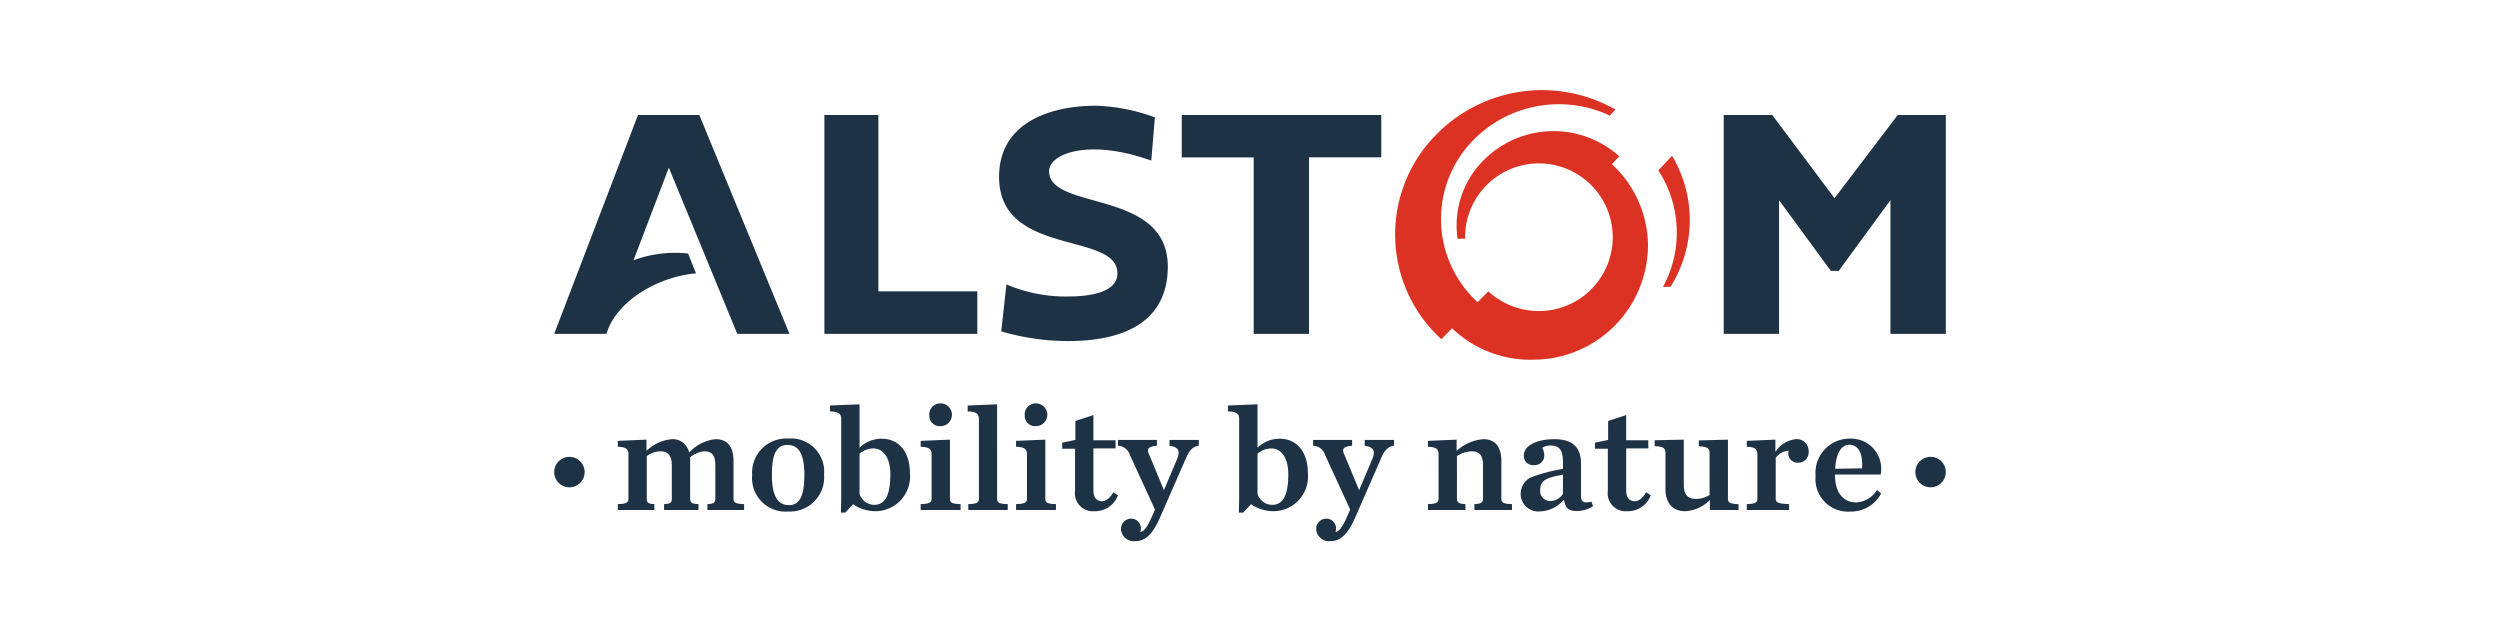
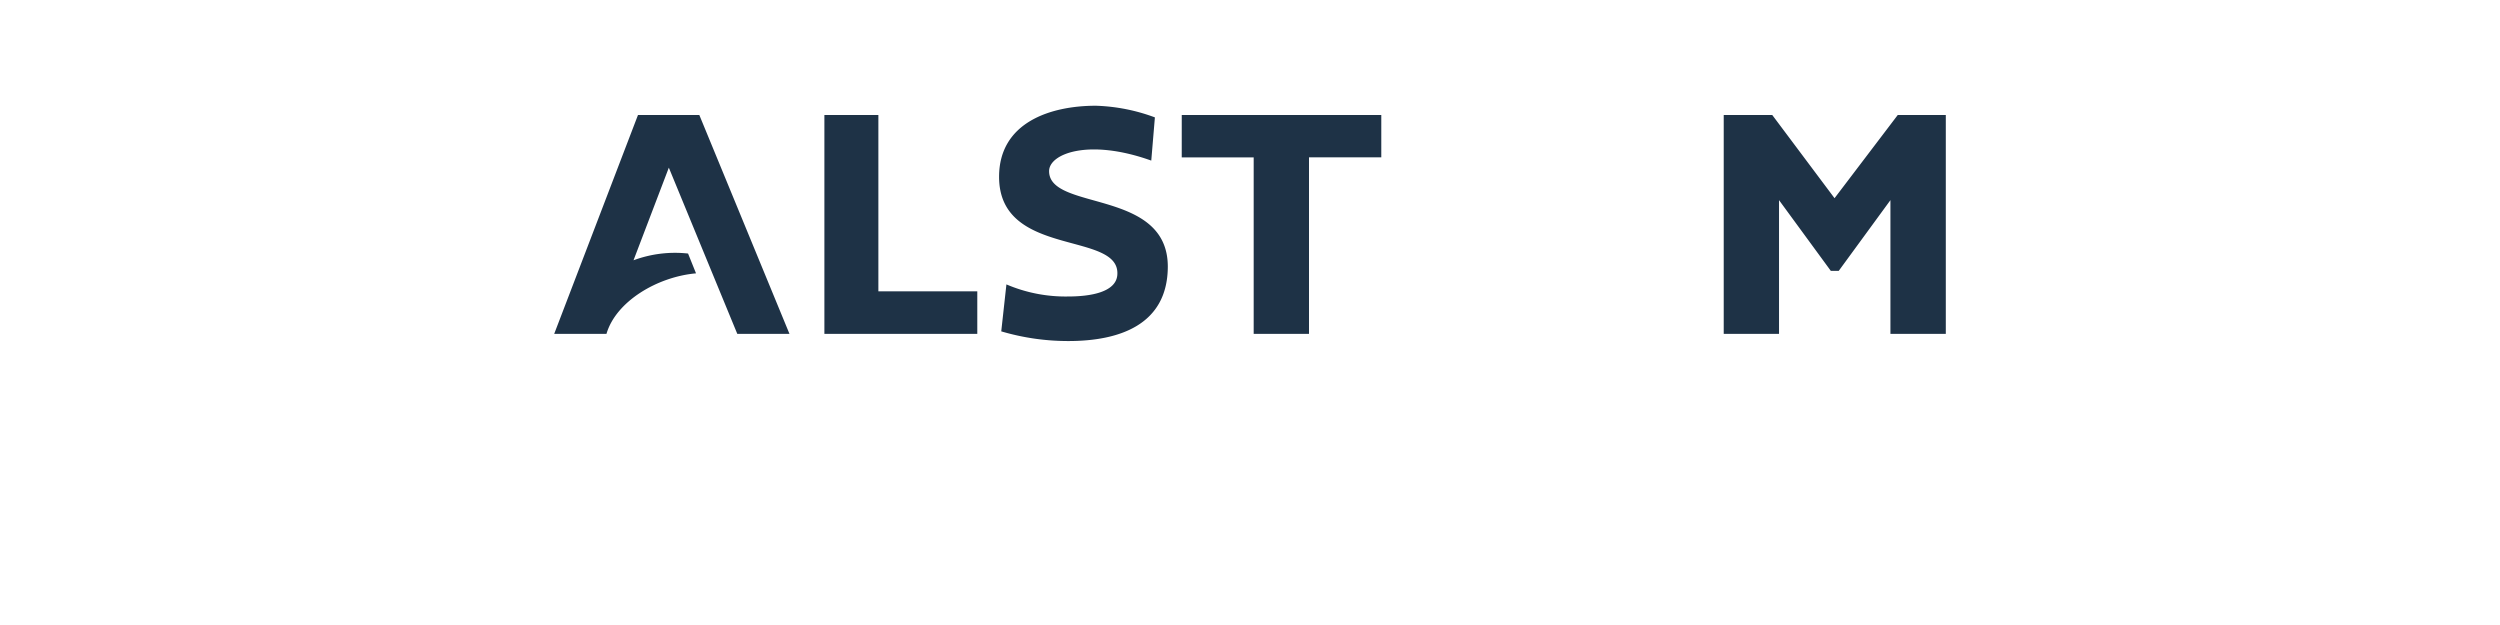
<svg xmlns="http://www.w3.org/2000/svg" id="Calque_1" data-name="Calque 1" viewBox="0 0 180 45">
  <defs>
    <style>
      .cls-1 {
        fill: #1e3246;
      }

      .cls-2 {
        fill: #dc3223;
      }
    </style>
  </defs>
  <g>
-     <path class="cls-1" d="M68.396,35.912v-4.258l-2.107.088v.426c.633.011.786.207.786.535V35.912c0,.262-.164.371-.786.382v.426h2.872v-.426C68.516,36.283,68.396,36.174,68.396,35.912ZM63.482,31.589a2.277,2.277,0,0,0-1.594.644V29.11l-2.129.087v.426c.655.011.808.207.808.535v5.732L60.545,36.906h.317l.557-.601a2.893,2.893,0,0,0,1.605.502,2.502,2.502,0,0,0,2.489-2.762C65.513,32.648,64.803,31.589,63.482,31.589Zm-.546,4.76a1.122,1.122,0,0,1-1.048-.786V32.669a1.544,1.544,0,0,1,.983-.382c.731,0,1.234.666,1.234,1.867C64.104,35.617,63.755,36.349,62.936,36.349Zm8.856-.437V29.11l-2.118.087v.426c.644.011.808.207.808.535V35.912c0,.262-.142.371-.764.382v.426H72.556v-.426C71.923,36.283,71.792,36.174,71.792,35.912ZM40.998,32.894a1.096,1.096,0,1,0,1.096,1.096A1.096,1.096,0,0,0,40.998,32.894ZM56.756,31.577a2.456,2.456,0,0,0-2.599,2.631A2.41,2.41,0,0,0,56.756,36.829a2.465,2.465,0,0,0,2.577-2.664A2.384,2.384,0,0,0,56.756,31.577Zm.044,4.793c-.808,0-1.223-.677-1.223-2.184,0-1.496.328-2.151,1.125-2.151.808,0,1.212.655,1.212,2.151C57.913,35.694,57.586,36.37,56.799,36.37Zm17.788-5.688a.819.819,0,0,0,0-1.638.788.788,0,0,0-.808.841A.748.748,0,0,0,74.587,30.682Zm-6.868,0a.819.819,0,0,0,0-1.638.788.788,0,0,0-.808.841A.748.748,0,0,0,67.719,30.682ZM75.264,35.912v-4.258l-2.107.088v.426c.633.011.786.207.786.535V35.912c0,.262-.164.371-.786.382v.426H76.028v-.426C75.384,36.283,75.264,36.174,75.264,35.912Zm-22.45,0V33.193c0-1.015-.426-1.572-1.288-1.572a2.952,2.952,0,0,0-1.911.972,1.186,1.186,0,0,0-1.234-.972,3.002,3.002,0,0,0-1.834.841v-.808l-2.064.088v.426c.622.011.764.207.764.535V35.912c0,.262-.142.371-.764.382v.426H47.114v-.426c-.459-.011-.546-.12-.546-.382V32.844a1.657,1.657,0,0,1,.961-.349c.568,0,.841.294.841,1.026V35.912c0,.262-.087.371-.557.382v.426h2.478v-.426c-.502-.011-.6-.12-.6-.382V33.226a1.497,1.497,0,0,0-.022-.284,1.934,1.934,0,0,1,1.026-.448c.579,0,.808.294.808,1.026V35.912c0,.262-.098.371-.568.382v.426h2.642v-.426C52.955,36.283,52.813,36.174,52.813,35.912Zm86.188-3.018a1.096,1.096,0,1,0,1.096,1.096A1.096,1.096,0,0,0,139.002,32.894ZM79.348,36.087q-.622,0-.622-.819V32.287h1.594v-.59H78.725V29.885l-1.299.426v1.365l-.95.197V32.309h.928v3.024a1.296,1.296,0,0,0,1.409,1.474,1.751,1.751,0,0,0,1.681-1.146l-.328-.218C79.915,35.846,79.653,36.087,79.348,36.087Zm38.36,0q-.623,0-.622-.819V32.287H118.679v-.59H117.085V29.885l-1.299.426v1.365l-.95.197V32.309h.928v3.024a1.296,1.296,0,0,0,1.409,1.474,1.751,1.751,0,0,0,1.681-1.146l-.327-.218C118.275,35.846,118.013,36.087,117.707,36.087Zm6.704-.196V31.654l-2.097.055v.426c.601.022.775.142.775.48V35.639a1.853,1.853,0,0,1-.972.284c-.601,0-.884-.294-.884-1.037V31.654l-2.097.044v.426c.633.022.776.153.776.491V35.224c0,1.016.546,1.583,1.419,1.583a2.671,2.671,0,0,0,1.78-.808v.721H125.176v-.415C124.564,36.272,124.412,36.196,124.412,35.89Zm9.248.284c-1.026,0-1.539-.808-1.539-1.965v-.043h3.287a2.174,2.174,0,0,0-2.162-2.588,2.465,2.465,0,0,0-2.522,2.686,2.342,2.342,0,0,0,2.522,2.566A2.431,2.431,0,0,0,135.44,35.53l-.295-.251A1.882,1.882,0,0,1,133.66,36.174Zm-.491-4.149c.688,0,.982.754.895,1.693l-1.933.032C132.208,32.582,132.579,32.025,133.169,32.025Zm-3.876-.404a1.985,1.985,0,0,0-1.463.917v-.885l-2.063.088v.426c.622.011.764.207.764.535V35.912c0,.262-.142.371-.764.382v.426h3.046v-.426c-.786-.022-.961-.12-.961-.382v-2.948a1.239,1.239,0,0,1,.928-.513,1.52,1.52,0,0,0-.022.207.666.666,0,0,0,.753.655.742.742,0,0,0,.71-.808A.848.848,0,0,0,129.293,31.621Zm-15.461,3.974V33.379c0-1.168-.612-1.758-1.9-1.758-1.343,0-2.217.492-2.217,1.168a.66.66,0,0,0,.721.699.694.694,0,0,0,.753-.71,1.258,1.258,0,0,0-.142-.535.913.913,0,0,1,.579-.164c.622,0,.906.284.906,1.19v.492a11.538,11.538,0,0,0-2.358.633,1.343,1.343,0,0,0-.688,1.168,1.277,1.277,0,0,0,1.441,1.255,2.288,2.288,0,0,0,1.627-.797h.055c.12.535.284.775.95.775a2.304,2.304,0,0,0,1.136-.339l-.099-.327C113.929,36.24,113.831,36.131,113.831,35.595Zm-1.3-.033a1.136,1.136,0,0,1-.884.513.718.718,0,0,1-.753-.797c0-.655.371-.884,1.638-1.103Zm-20.397-3.974a2.275,2.275,0,0,0-1.594.644V29.11l-2.129.087v.426c.655.011.808.207.808.535v5.732l-.022,1.016h.317l.557-.601a2.893,2.893,0,0,0,1.605.502,2.502,2.502,0,0,0,2.489-2.762C94.165,32.648,93.455,31.589,92.134,31.589Zm-.546,4.76a1.122,1.122,0,0,1-1.048-.786V32.669a1.543,1.543,0,0,1,.982-.382c.732,0,1.234.666,1.234,1.867C92.756,35.617,92.407,36.349,91.588,36.349Zm-7.382-4.258c.677.109.786.393.524,1.016l-.928,2.184-1.103-2.653c-.131-.317-.022-.492.6-.546v-.415h-2.806v.415a.946.946,0,0,1,.863.677L83.159,36.687l-.044.099c-.469,1.124-.71,1.463-1.015,1.517a.934.934,0,0,0,.044-.251.698.698,0,0,0-.699-.71.736.736,0,0,0-.732.754.917.917,0,0,0,1.037.863c.655,0,1.212-.393,1.802-1.769L85.43,32.899c.24-.546.524-.764.884-.808v-.415h-2.107Zm14.053,0c.677.109.786.393.524,1.016l-.928,2.184L96.753,32.637c-.131-.317-.022-.492.6-.546v-.415h-2.806v.415a.945.945,0,0,1,.863.677L97.212,36.687l-.044.099c-.469,1.124-.709,1.463-1.015,1.517a.934.934,0,0,0,.044-.251.698.698,0,0,0-.699-.71.736.736,0,0,0-.732.754.917.917,0,0,0,1.037.863c.655,0,1.212-.393,1.802-1.769l1.878-4.291c.24-.546.524-.764.884-.808v-.415H98.26Zm9.838,3.822V33.193c0-1.015-.437-1.572-1.299-1.572a3.235,3.235,0,0,0-1.922.841v-.808l-2.064.088v.426c.622.011.764.207.764.535V35.912c0,.262-.142.371-.764.382v.426h2.697v-.426c-.458-.011-.611-.12-.611-.382V32.844a1.976,1.976,0,0,1,1.059-.349c.567,0,.819.284.819,1.026V35.912c0,.262-.153.371-.622.382v.426h2.708v-.426C108.229,36.283,108.098,36.174,108.098,35.912Z" />
    <g>
-       <path class="cls-2" d="M120.389,11.217l-.989,1.05a8.201,8.201,0,0,1,.336,8.389l.542-.009A9.029,9.029,0,0,0,120.389,11.217Zm-4.335.603.537-.565a7.091,7.091,0,0,0-9.722.235,6.622,6.622,0,0,0-1.921,5.705l.54-.017a5.315,5.315,0,1,1,5.465,5.215,5.399,5.399,0,0,1-3.798-1.415l-.763.783a8.117,8.117,0,0,1-.315-11.675,8.628,8.628,0,0,1,9.774-1.788l.041.047.414-.46A10.672,10.672,0,0,0,103.382,9.721a10.204,10.204,0,0,0,.399,14.702l.771-.786a8.151,8.151,0,0,0,5.945,2.259,8.266,8.266,0,0,0,8.157-8.367A8.034,8.034,0,0,0,116.054,11.819Z" />
      <path class="cls-1" d="M63.243,8.28H59.356V24.039H70.365V20.978h-7.122Zm-17.308,0L39.902,24.039h3.763c.685-2.342,3.669-4.111,6.448-4.358l-.573-1.426a8.583,8.583,0,0,0-3.927.485l2.543-6.668,4.929,11.966h3.757L50.351,8.28Zm39.15,3.051h5.18V24.039h3.983V11.33h5.205V8.28h-14.367Zm51.553-3.051-4.551,5.99L127.602,8.28h-3.494V24.039h3.982V14.41l3.729,5.093h.569l3.723-5.093v9.629h3.987V8.28Zm-61.103,4.043c0-1.266,2.874-2.37,7.356-.76l.261-3.111A13.289,13.289,0,0,0,78.9,7.613c-3.265,0-6.966,1.202-6.966,5.119,0,5.872,8.763,3.863,8.513,7.068-.098,1.244-1.953,1.547-3.519,1.547a10.822,10.822,0,0,1-4.466-.87l-.372,3.381a16.981,16.981,0,0,0,4.838.697c3.612,0,7.139-1.138,7.154-5.351C84.088,13.573,75.535,15.212,75.535,12.323Z" />
    </g>
  </g>
</svg>